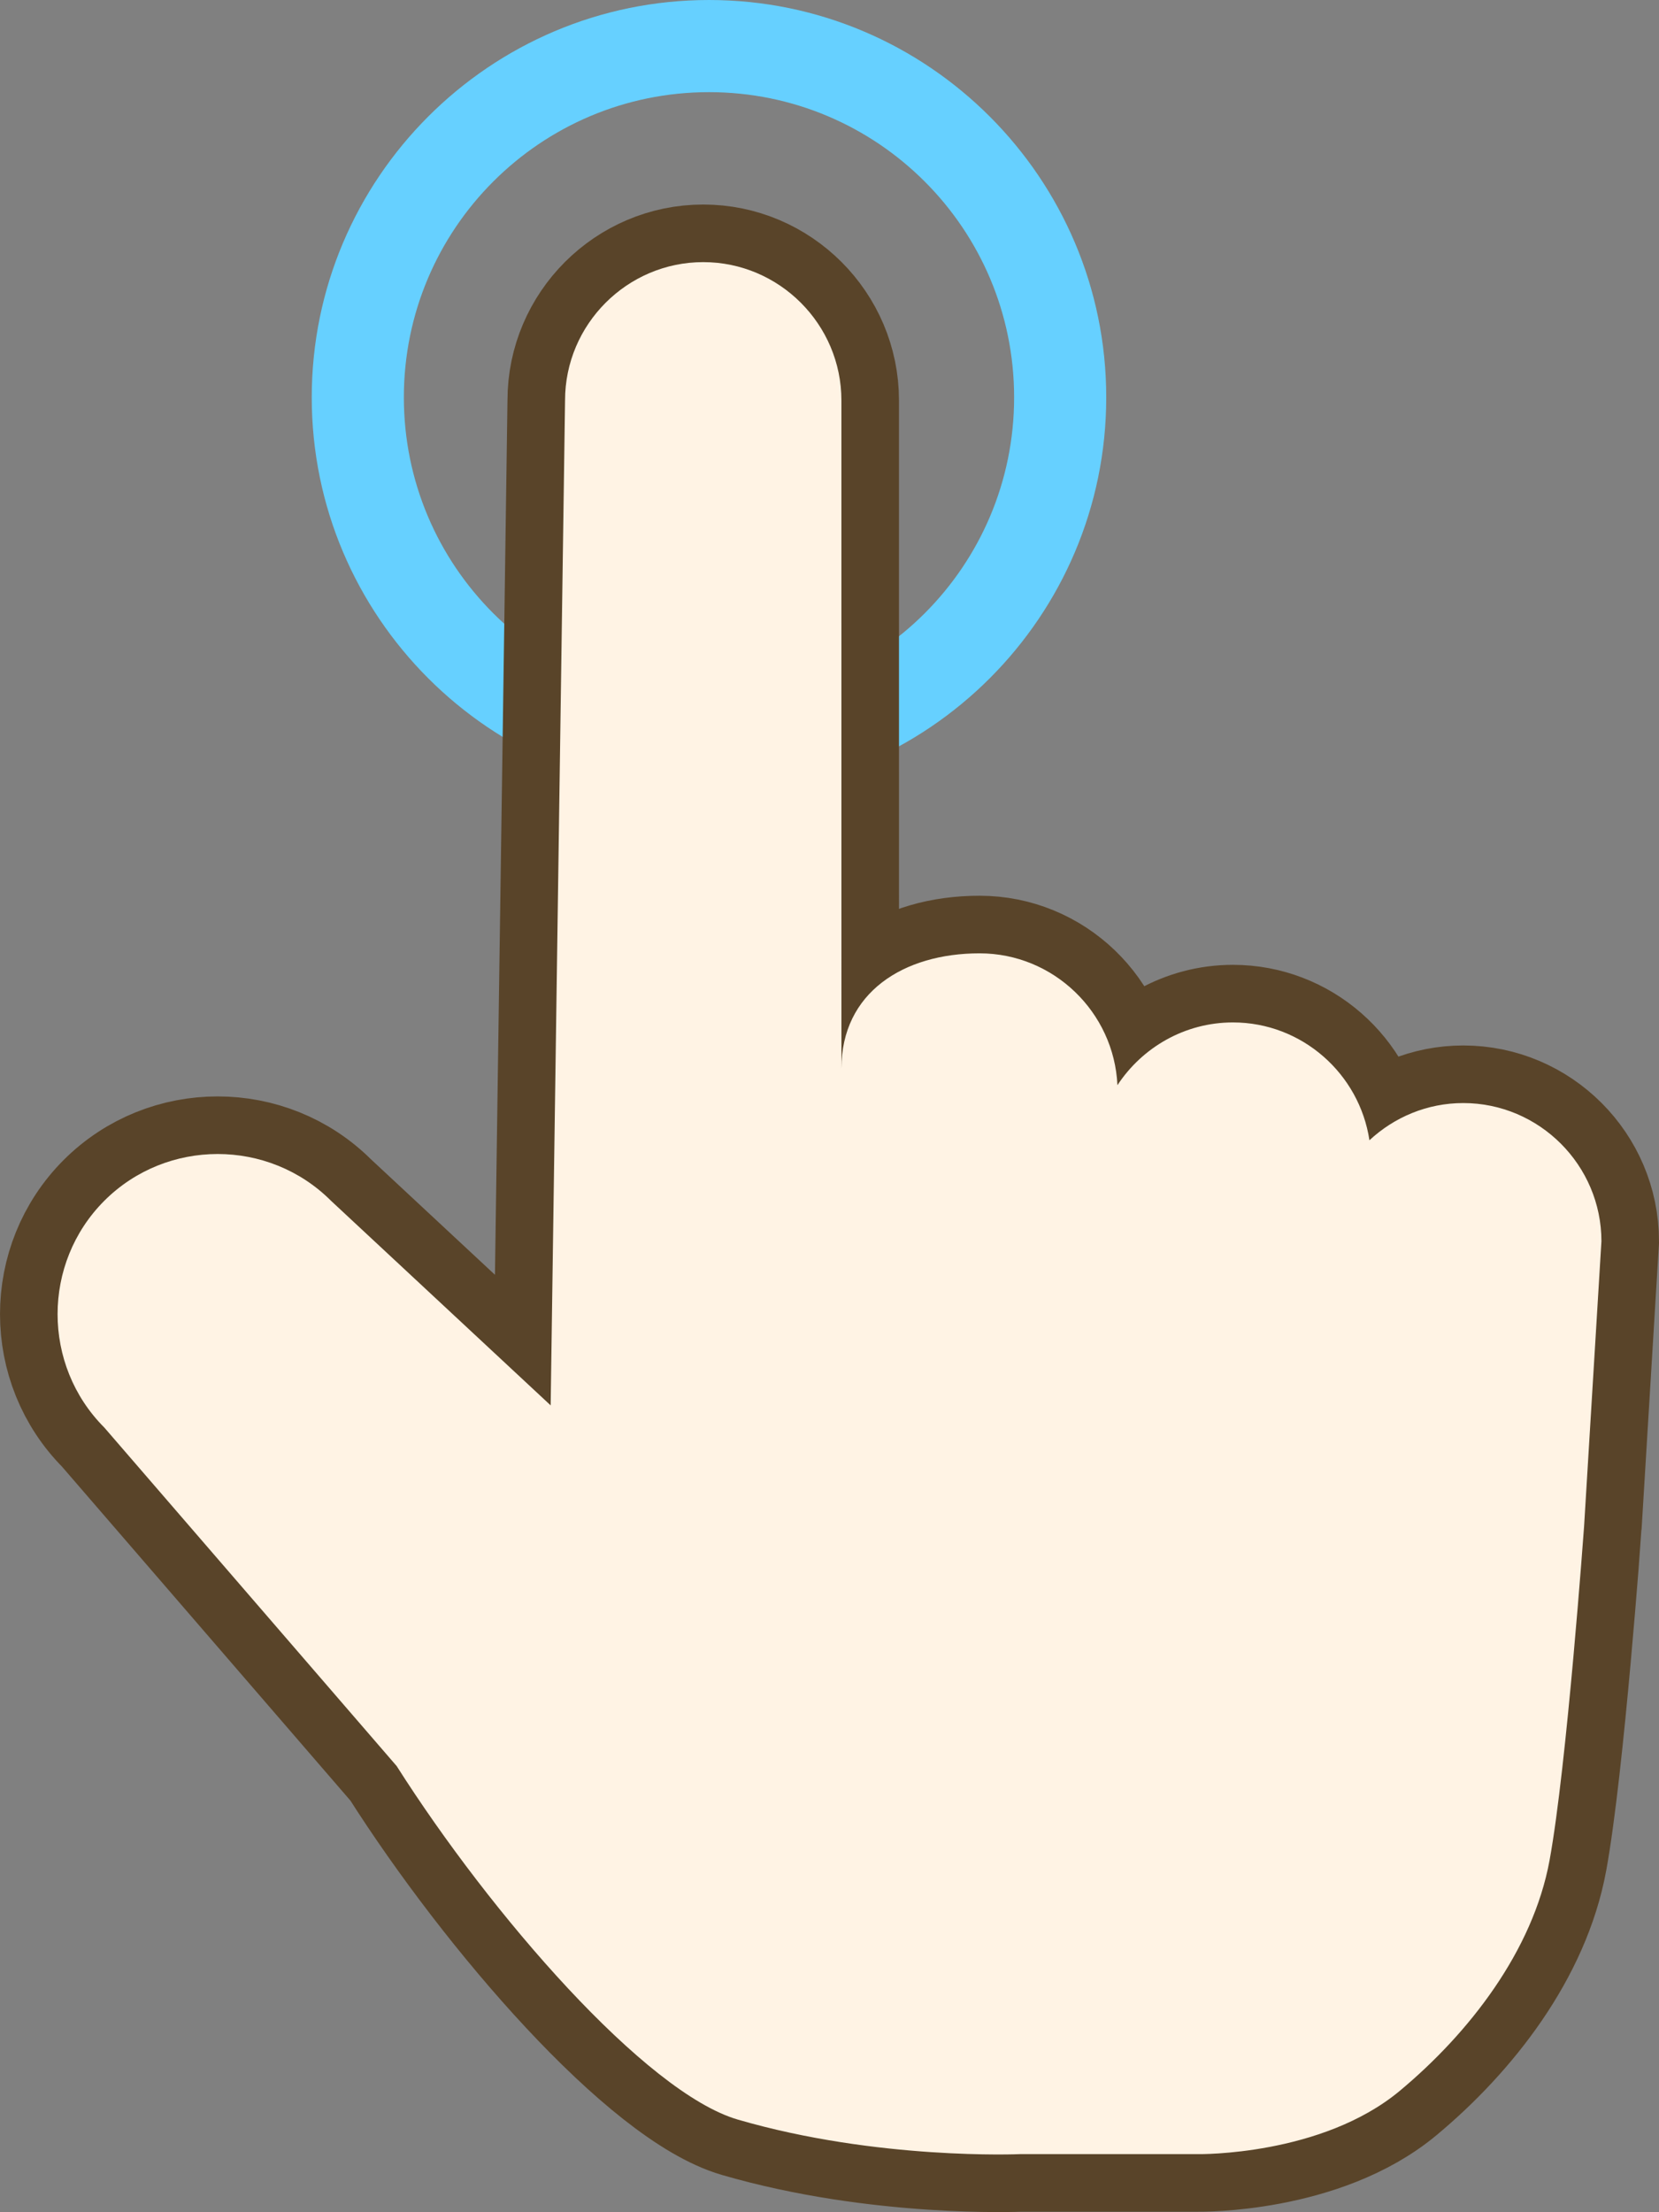
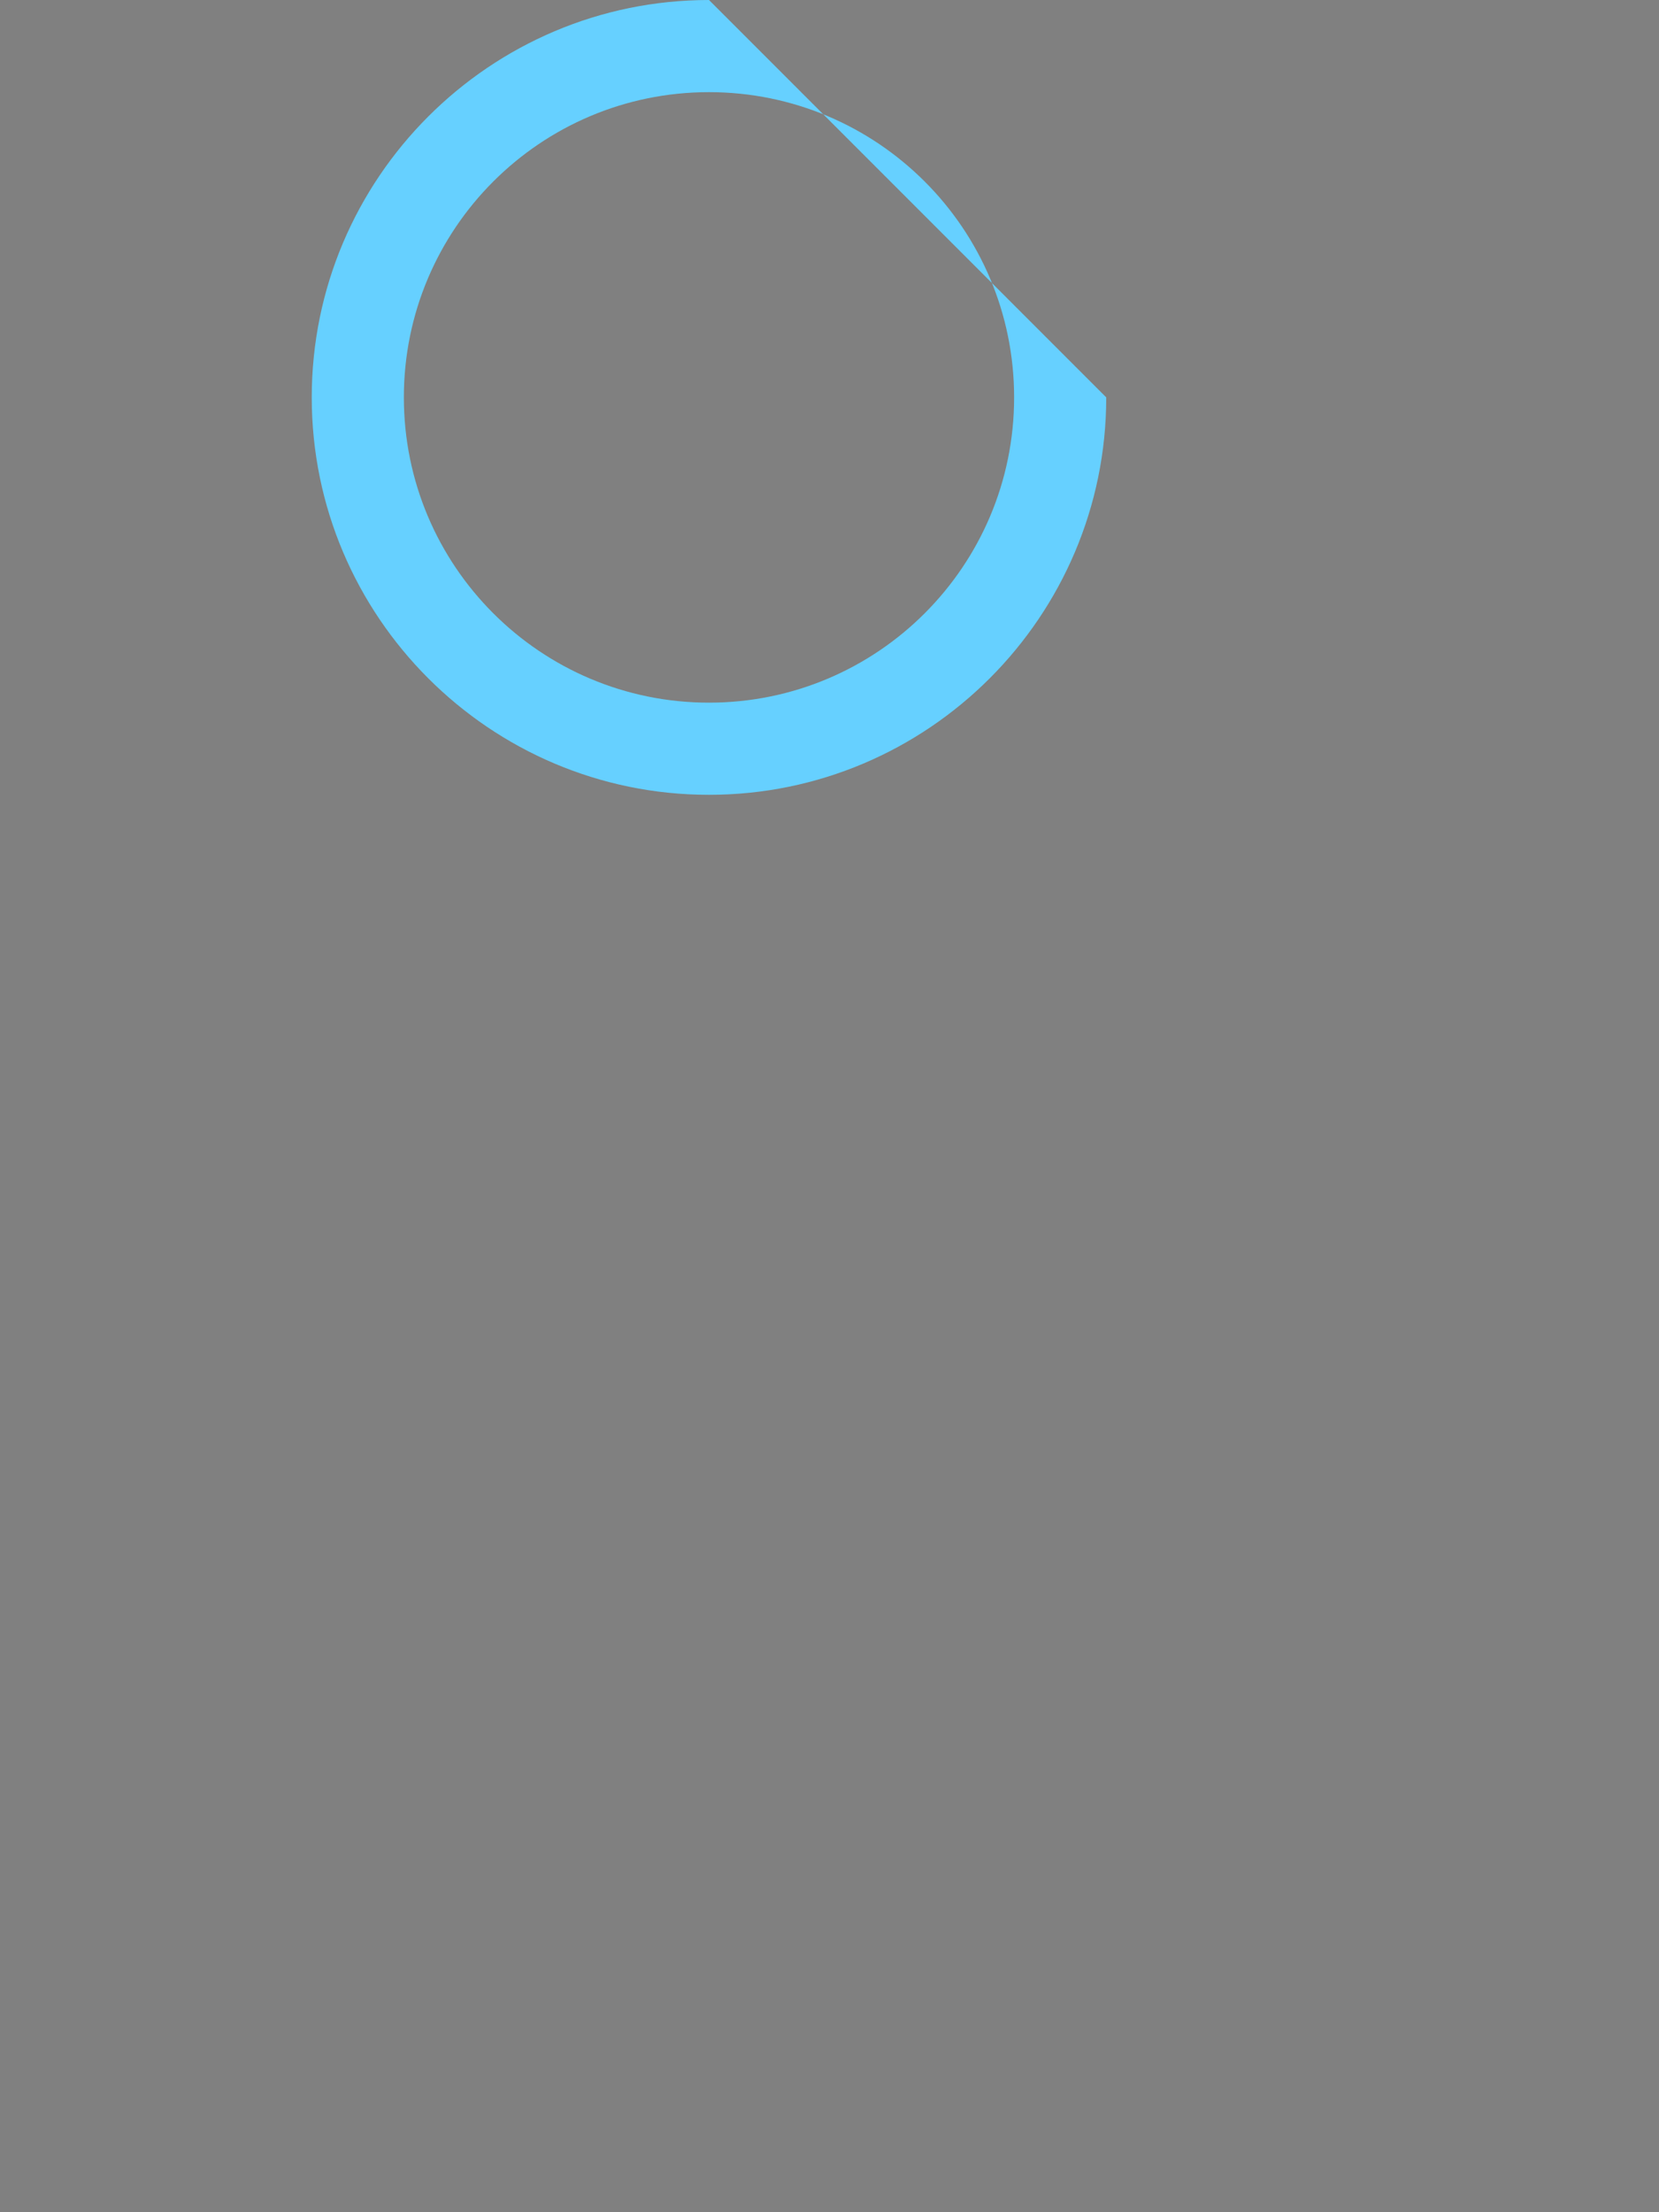
<svg xmlns="http://www.w3.org/2000/svg" xmlns:xlink="http://www.w3.org/1999/xlink" version="1.1" id="レイヤー_1" x="0px" y="0px" width="72.04px" height="96.018px" viewBox="0 0 72.04 96.018" style="enable-background:new 0 0 72.04 96.018;" xml:space="preserve">
  <rect x="0" y="0" width="72.04" height="96.018" fill="#808080" stroke="none" />
  <g>
    <defs>
      <rect id="SVGID_1_" width="72.04" height="96.018" />
    </defs>
    <clipPath id="SVGID_2_">
      <use xlink:href="#SVGID_1_" style="overflow:visible;" />
    </clipPath>
-     <path style="clip-path:url(#SVGID_2_);fill:#66D0FF;" d="M30.787,4c7.317,0,13.25,5.933,13.25,13.25   c0,7.318-5.933,13.25-13.25,13.25c-7.318,0-13.25-5.932-13.25-13.25C17.537,9.933,23.469,4,30.787,4 M30.787,0   c-9.512,0-17.25,7.739-17.25,17.25c0,9.512,7.738,17.25,17.25,17.25c9.512,0,17.25-7.738,17.25-17.25   C48.037,7.739,40.299,0,30.787,0" />
-     <path style="clip-path:url(#SVGID_2_);fill:none;stroke:#594429;stroke-width:5;stroke-miterlimit:10;" d="M67.287,80.753   c-0.724,3.935-3.5,7.5-6.5,10c-3.397,2.831-8.75,2.75-8.75,2.75h-7.75c0,0-6.174,0.271-12.25-1.5   c-4-1.167-10.718-8.9-14.813-15.346L4.53,61.965c-2.706-2.707-2.706-7.137,0-9.844c2.707-2.706,7.136-2.706,9.843,0l9.539,8.882   l0.625-43.625c0-3.3,2.7-6,6-6c3.3,0,6,2.7,6,6l0.001,29.003c0-3.3,2.7-5,6-5c3.207,0,5.839,2.551,5.985,5.723   c1.075-1.636,2.924-2.724,5.016-2.724c2.999,0,5.494,2.232,5.927,5.115c1.073-0.998,2.504-1.615,4.074-1.615c3.301,0,6,2.7,6,6   l-0.753,12.373C68.787,66.253,68.037,76.67,67.287,80.753z" />
-     <path style="clip-path:url(#SVGID_2_);fill:#FFF3E4;" d="M67.287,80.753c-0.724,3.935-3.5,7.5-6.5,10   c-3.397,2.831-8.75,2.75-8.75,2.75h-7.75c0,0-6.174,0.271-12.25-1.5c-4-1.167-10.718-8.9-14.813-15.346L4.53,61.965   c-2.706-2.707-2.706-7.137,0-9.844c2.707-2.706,7.136-2.706,9.843,0l9.539,8.882l0.625-43.625c0-3.3,2.7-6,6-6c3.3,0,6,2.7,6,6   l0.001,29.003c0-3.3,2.7-5,6-5c3.207,0,5.839,2.551,5.985,5.723c1.075-1.636,2.924-2.724,5.016-2.724   c2.999,0,5.494,2.232,5.927,5.115c1.073-0.998,2.504-1.615,4.074-1.615c3.301,0,6,2.7,6,6l-0.753,12.373   C68.787,66.253,68.037,76.67,67.287,80.753" />
+     <path style="clip-path:url(#SVGID_2_);fill:#66D0FF;" d="M30.787,4c7.317,0,13.25,5.933,13.25,13.25   c0,7.318-5.933,13.25-13.25,13.25c-7.318,0-13.25-5.932-13.25-13.25C17.537,9.933,23.469,4,30.787,4 M30.787,0   c-9.512,0-17.25,7.739-17.25,17.25c0,9.512,7.738,17.25,17.25,17.25c9.512,0,17.25-7.738,17.25-17.25   " />
  </g>
</svg>